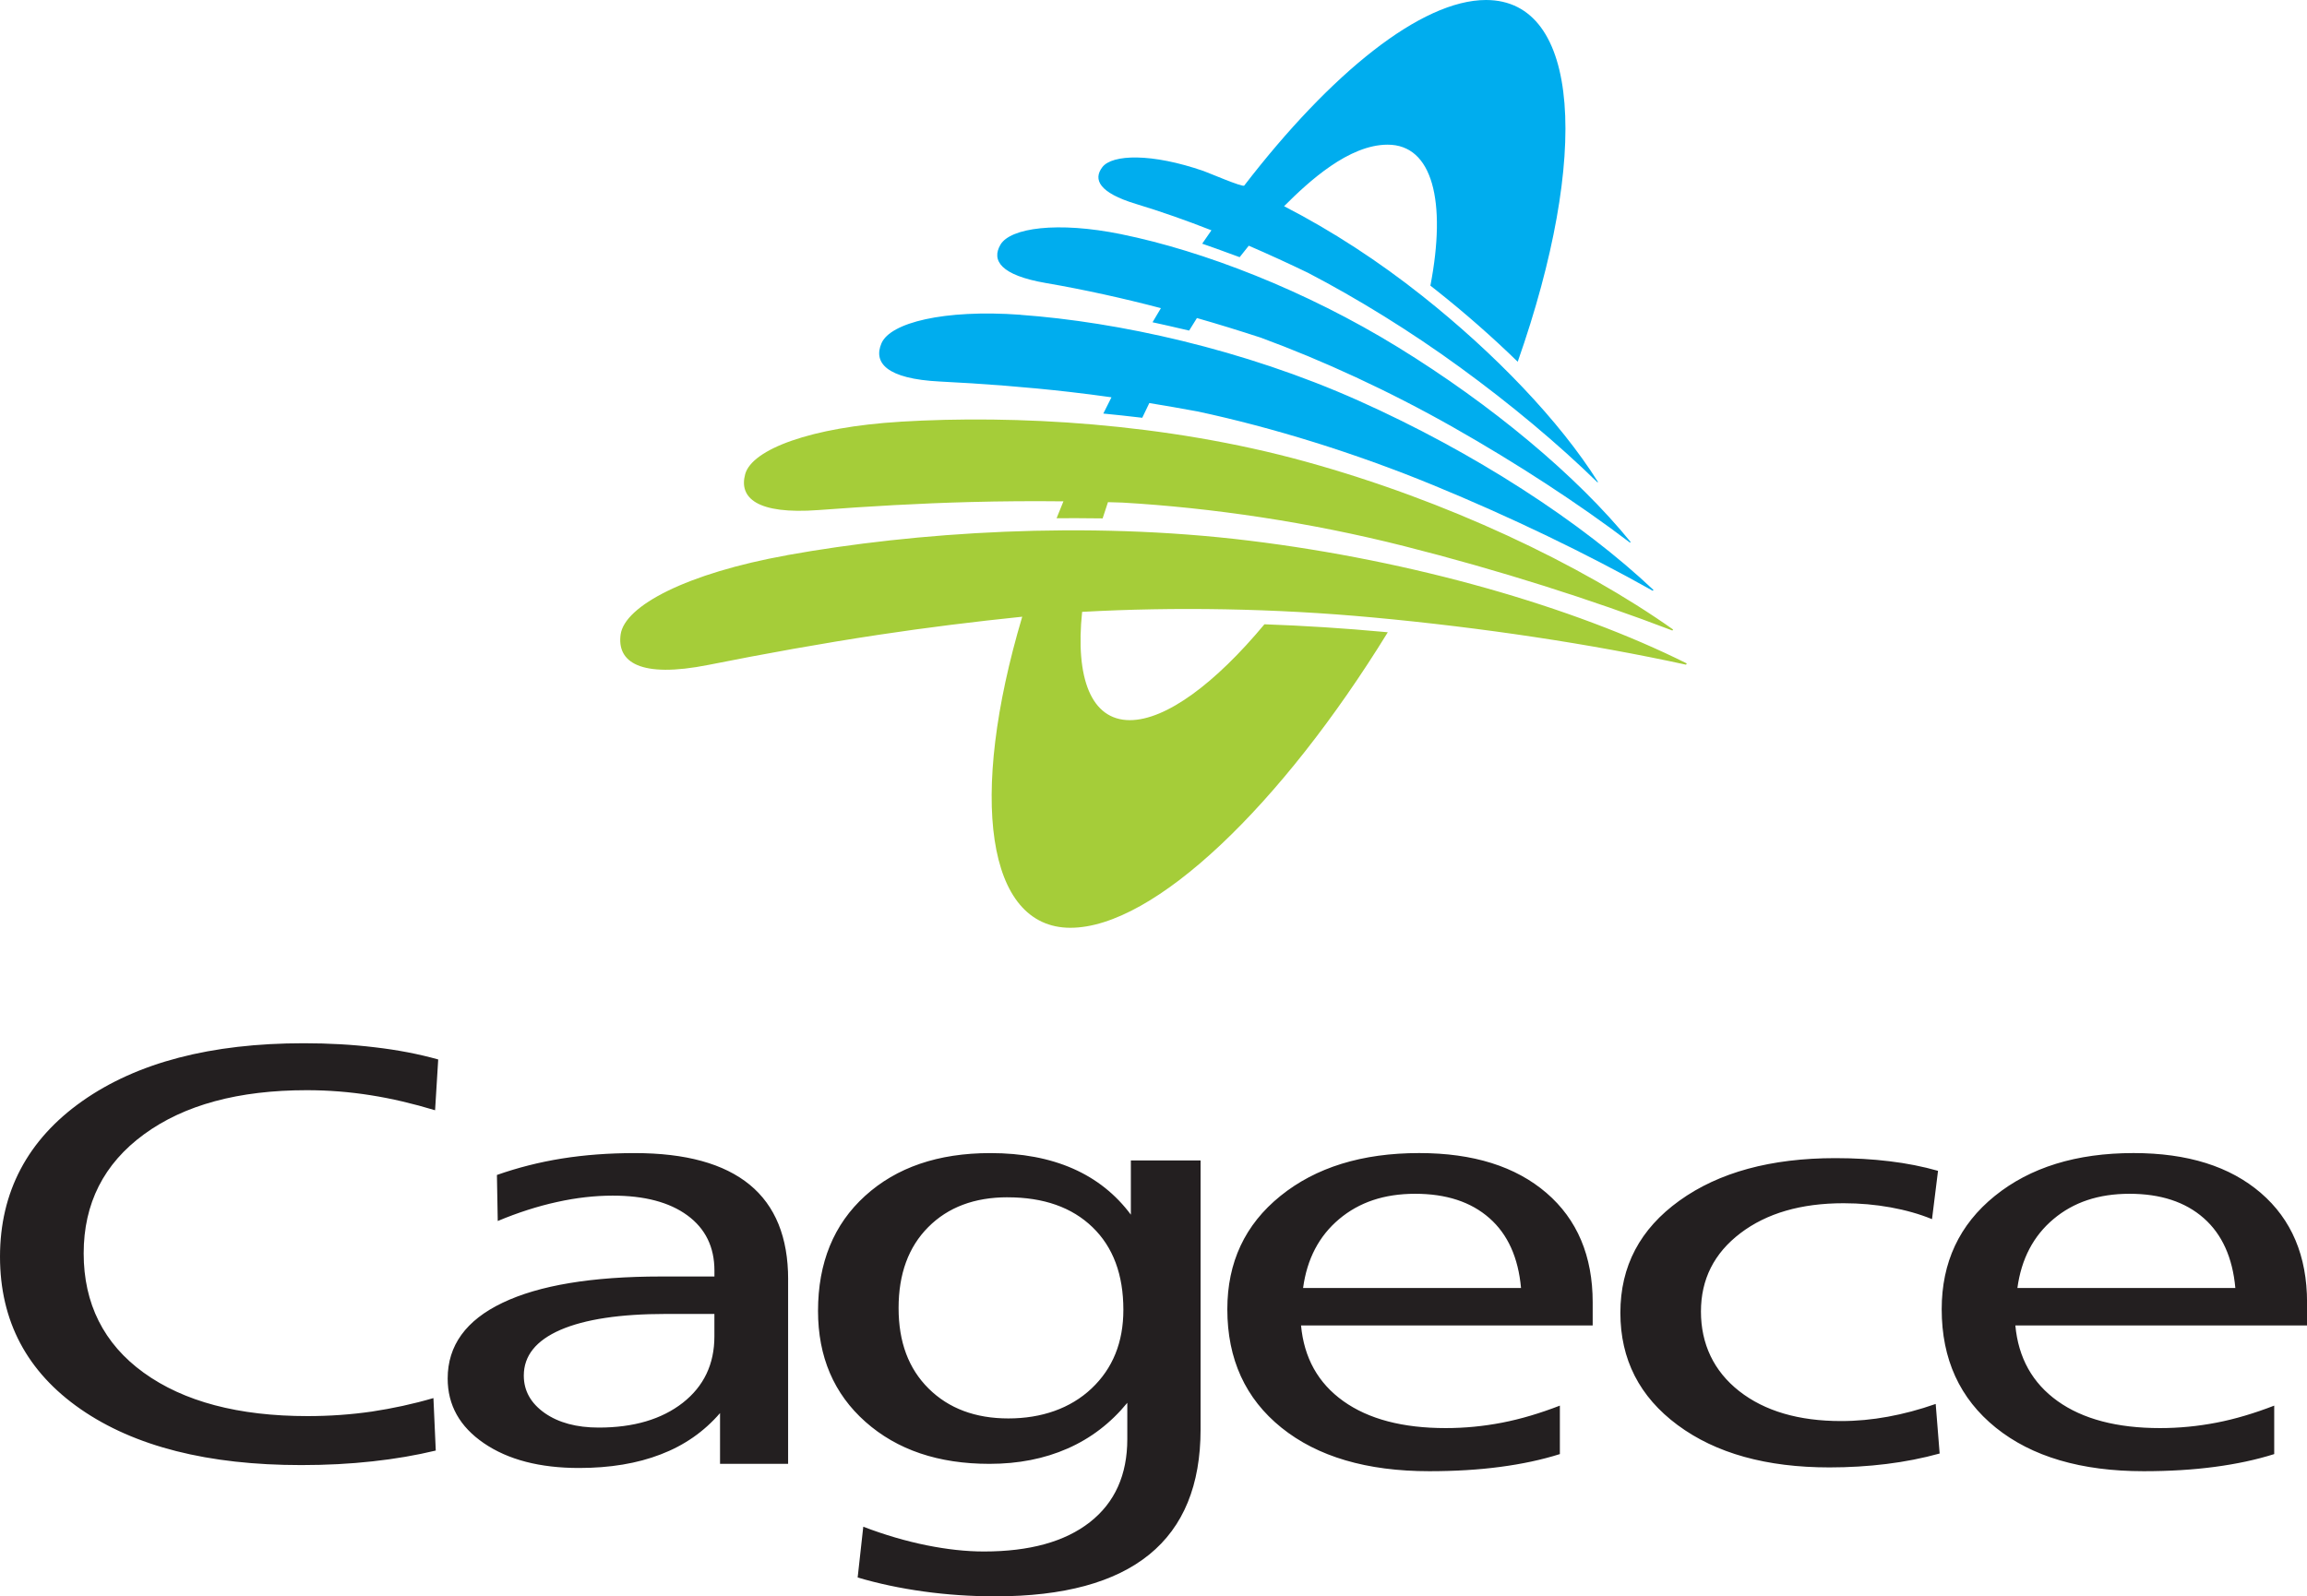
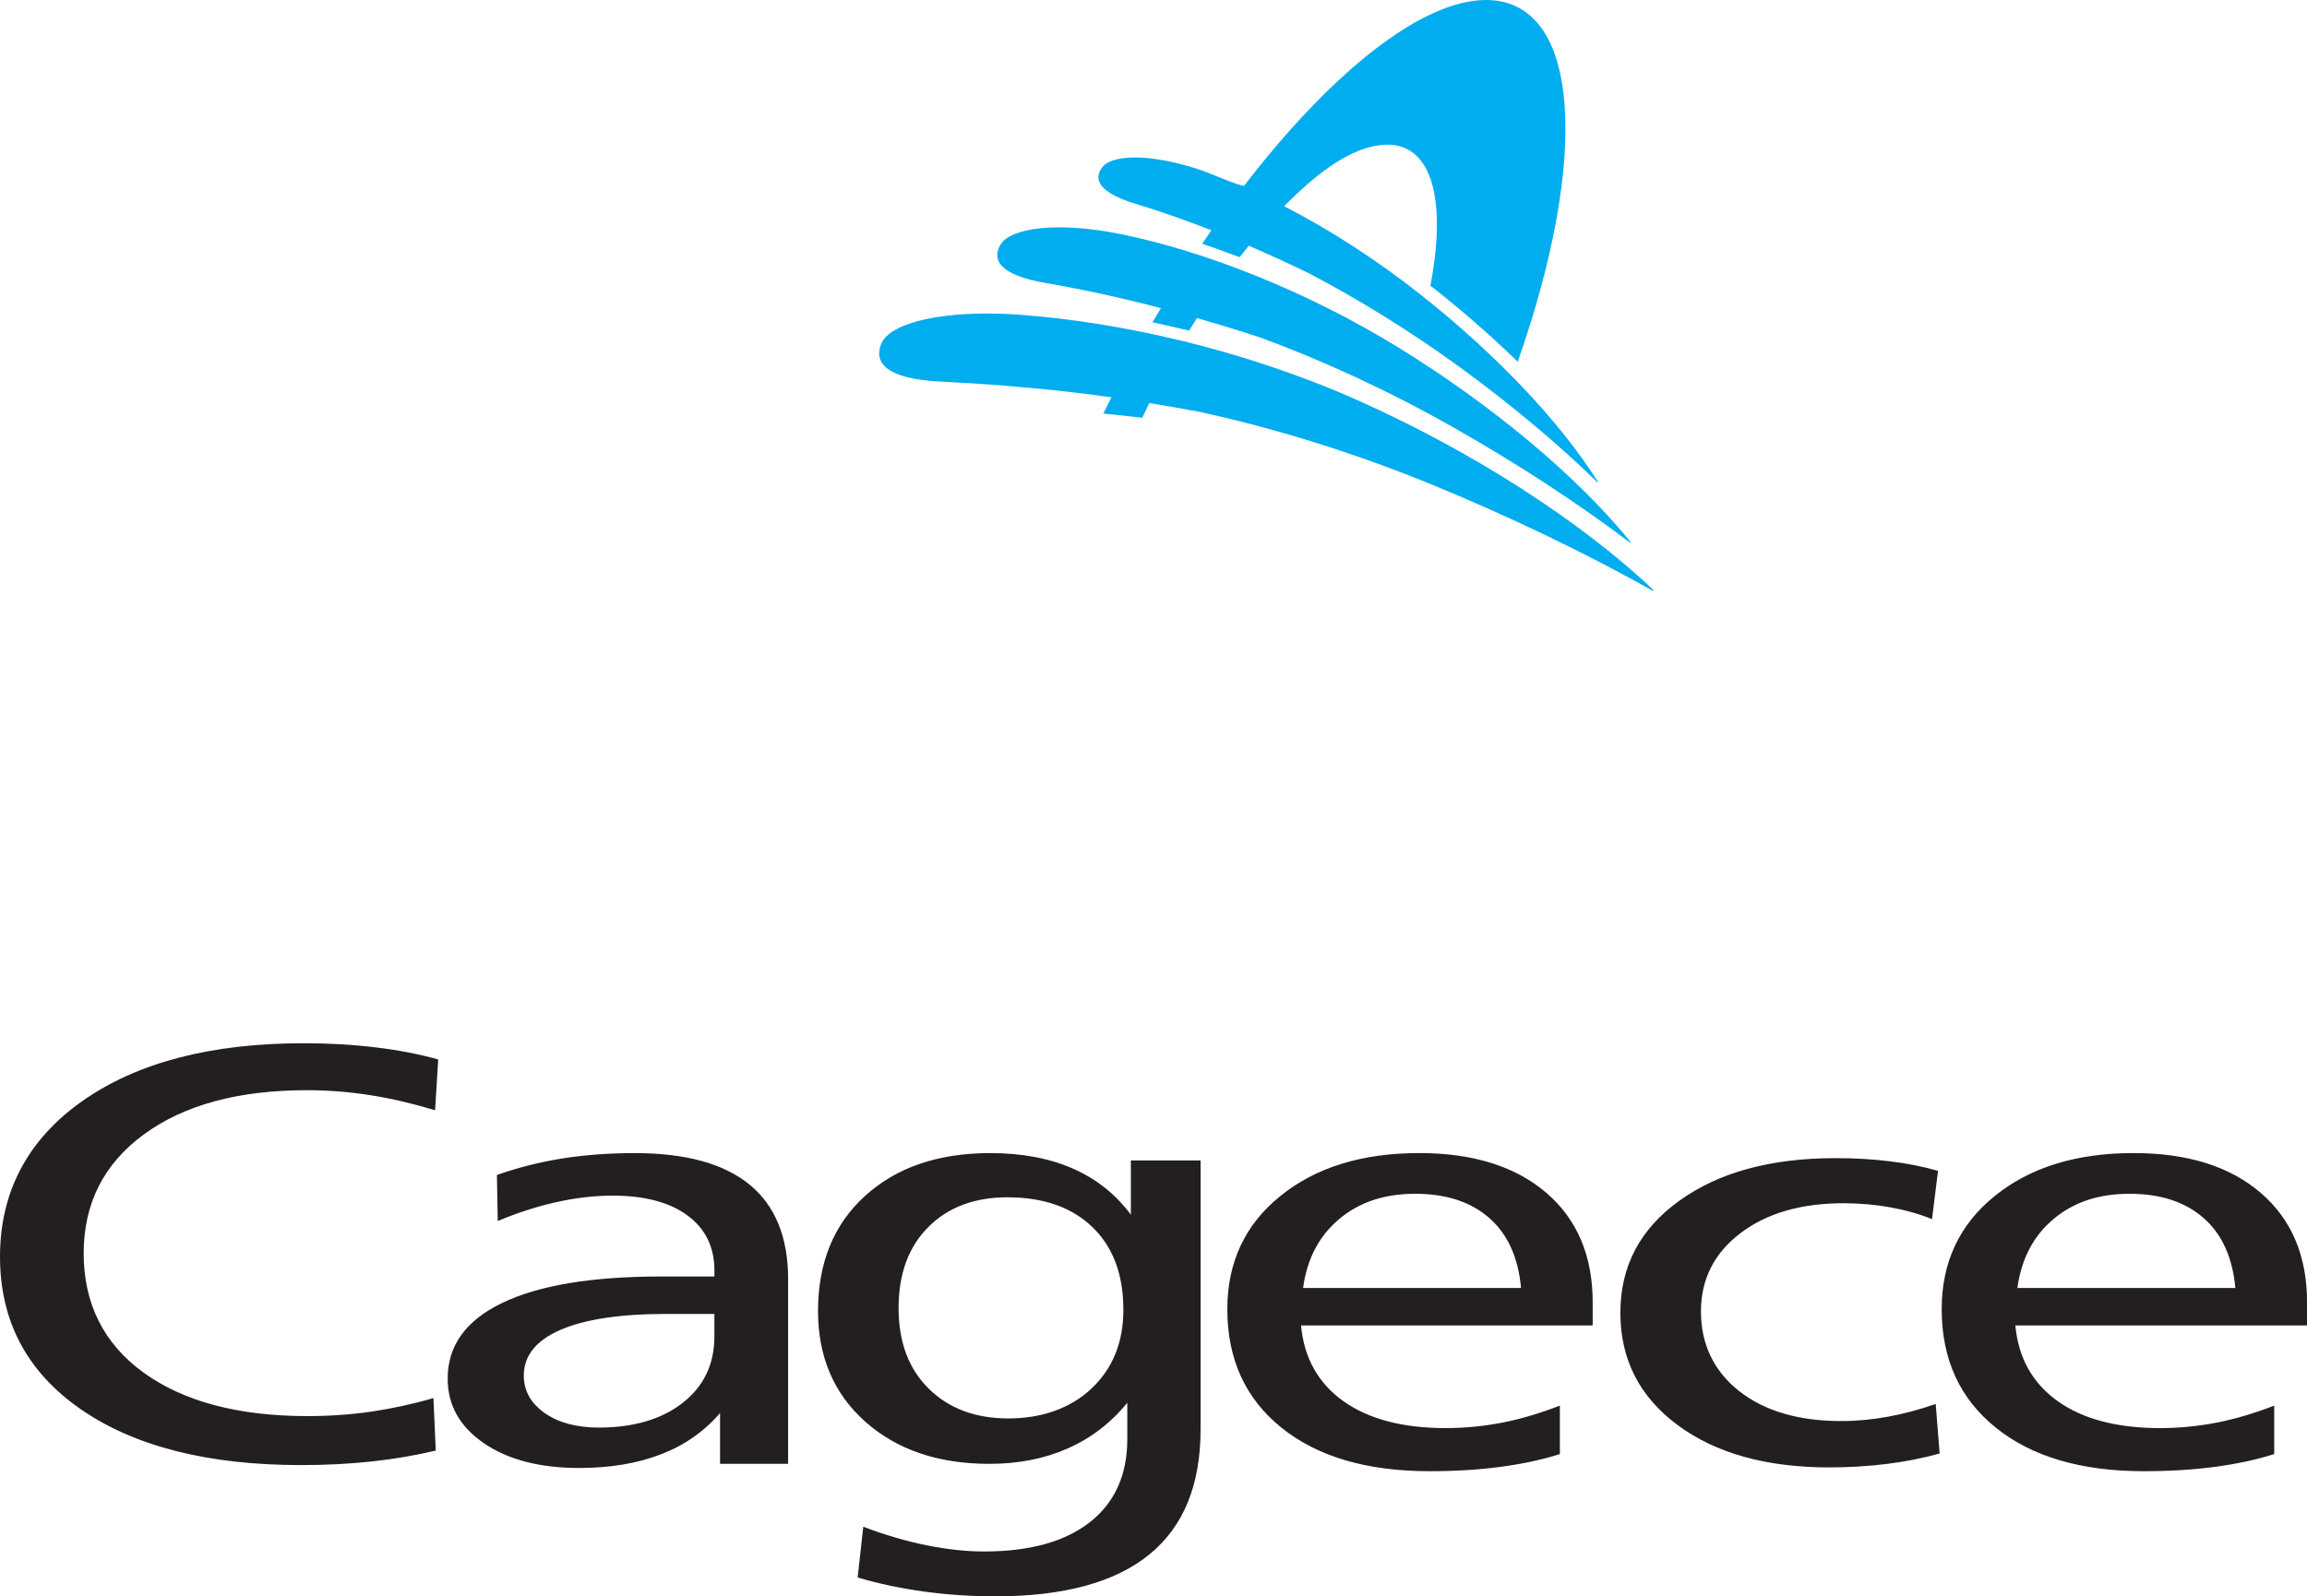
<svg xmlns="http://www.w3.org/2000/svg" id="Layer_2" data-name="Layer 2" viewBox="0 0 810 560.63">
  <defs>
    <style>
      .cls-1 {
        fill: #00adee;
      }

      .cls-2 {
        fill: #231f20;
      }

      .cls-3 {
        fill: #a5cd39;
      }
    </style>
  </defs>
  <g id="Layer_1-2" data-name="Layer 1">
    <g>
      <path class="cls-2" d="M784.84,452.34c-.96-10.65-4.65-18.84-11.09-24.52-6.47-5.71-15.17-8.56-26.07-8.56s-19.68,2.98-26.69,8.88c-7.05,5.92-11.28,13.98-12.67,24.2h76.52ZM810,457.43v8.07h-102.4c1.06,11.39,6,20.25,14.84,26.57,8.87,6.34,20.89,9.48,35.96,9.48,6.67,0,13.25-.64,19.83-1.91,6.57-1.27,13.3-3.29,20.26-5.98v17.02c-6.38,2.02-13.35,3.49-20.88,4.49-7.54,1.01-15.89,1.52-24.97,1.52-21.94,0-39.26-5.11-51.89-15.28-12.66-10.2-19.01-24.06-19.01-41.61,0-16.45,6.2-29.72,18.63-39.77,12.43-10.05,28.66-15.07,48.73-15.07,18.96,0,33.84,4.67,44.69,14.01,10.8,9.3,16.23,22.14,16.23,38.45M680.45,411.19l-2.11,16.98c-4.37-1.8-9.27-3.18-14.55-4.14-5.28-.95-10.8-1.45-16.51-1.45-14.93,0-26.98,3.51-36.2,10.51-9.26,7.04-13.87,16.2-13.87,27.53s4.47,20.91,13.44,27.95c8.93,7,20.89,10.51,35.76,10.51,5.48,0,10.9-.51,16.42-1.52,5.47-1,11.09-2.48,16.8-4.49l1.39,17.41c-6,1.66-12.25,2.88-18.72,3.68-6.43.79-13.11,1.2-19.97,1.2-22.13,0-39.9-4.94-53.29-14.86-13.4-9.93-20.12-23.06-20.12-39.45s6.92-29.44,20.74-39.38c13.82-9.94,32.12-14.93,54.77-14.93,6.67,0,13.01.37,19.01,1.1,6,.72,11.67,1.84,17,3.36M534.04,452.34c-.96-10.65-4.64-18.84-11.09-24.52-6.47-5.71-15.17-8.56-26.07-8.56s-19.67,2.98-26.69,8.88c-7.05,5.92-11.29,13.98-12.67,24.2h76.52ZM559.2,457.43v8.07h-102.4c1.06,11.39,5.99,20.25,14.84,26.57,8.87,6.34,20.88,9.48,35.95,9.48,6.68,0,13.25-.64,19.83-1.91,6.58-1.28,13.3-3.29,20.26-5.98v17.02c-6.39,2.02-13.35,3.49-20.89,4.49-7.54,1.01-15.89,1.52-24.96,1.52-21.94,0-39.26-5.11-51.9-15.28-12.66-10.2-19.01-24.06-19.01-41.61,0-16.45,6.19-29.72,18.63-39.77,12.43-10.05,28.66-15.07,48.73-15.07,18.96,0,33.84,4.67,44.7,14.01,10.8,9.3,16.22,22.14,16.22,38.45M397.05,426.62v-19.07h24.48v94.43c0,19.57-5.99,34.22-18.05,44.01-12.04,9.77-30.05,14.65-53.96,14.65-8.55,0-16.95-.56-25.2-1.7-8.21-1.13-15.99-2.79-23.19-4.92l1.97-17.83c7.59,2.9,14.98,5.05,22.18,6.51,7.15,1.44,13.87,2.19,20.17,2.19,16.03,0,28.43-3.42,37.2-10.29,8.79-6.89,13.15-16.63,13.15-29.19v-12.74c-5.81,7.11-12.81,12.47-20.98,16.06-8.15,3.59-17.28,5.38-27.41,5.38-17.91,0-32.42-4.89-43.54-14.75-11.1-9.85-16.66-22.86-16.66-38.96,0-16.91,5.51-30.4,16.52-40.4,11.03-10.02,25.69-15.03,43.98-15.03,11.04,0,20.73,1.81,29,5.45,8.21,3.61,15.02,9.02,20.36,16.21M353.75,420.49c-11.61,0-20.92,3.51-27.84,10.48-6.95,6.98-10.41,16.45-10.41,28.41s3.51,21.32,10.56,28.3c7.03,6.96,16.37,10.48,27.99,10.48s21.75-3.49,29.19-10.51c7.45-7.03,11.18-16.24,11.18-27.63,0-12.38-3.61-22.06-10.85-29.04-7.21-6.96-17.14-10.48-29.81-10.48M276.71,449.33v64.78h-23.9v-17.83c-5.62,6.51-12.58,11.36-20.84,14.51-8.21,3.18-17.81,4.77-28.66,4.77-13.78,0-24.92-2.9-33.41-8.7s-12.72-13.37-12.72-22.71c0-11.6,6.43-20.48,19.25-26.6,12.86-6.16,31.4-9.24,55.59-9.24h18.82v-2.08c0-8.28-3.17-14.75-9.5-19.39-6.34-4.64-15.07-6.93-26.21-6.93-6.29,0-12.82.74-19.54,2.23-6.77,1.48-13.73,3.71-20.83,6.68l-.29-16.17c7.25-2.55,14.84-4.49,22.8-5.77,7.97-1.27,16.47-1.91,25.59-1.91,17.91,0,31.35,3.71,40.37,11.11,8.98,7.39,13.49,18.47,13.49,33.25M233.84,461.46c-16.13,0-28.47,1.88-37.06,5.59-8.59,3.75-12.87,9.09-12.87,16.06,0,5.34,2.45,9.69,7.3,13.13,4.9,3.43,11.23,5.13,19.01,5.13,12.24,0,22.08-2.9,29.52-8.71,7.39-5.8,11.09-13.58,11.09-23.31v-7.89h-16.99ZM153.86,372.09l-1.1,17.83c-7.73-2.33-15.22-4.11-22.61-5.27-7.35-1.17-14.84-1.77-22.42-1.77-24,0-43.06,5.17-57.18,15.5-14.11,10.33-21.17,24.27-21.17,41.82s7.01,31.74,21.07,41.89c14.07,10.16,33.27,15.25,57.56,15.25,7.68,0,15.17-.53,22.52-1.59,7.3-1.1,14.5-2.65,21.65-4.74l.82,18.43c-6.91,1.66-14.31,2.94-22.18,3.79-7.92.88-16.23,1.31-25.06,1.31-32.74,0-58.52-6.54-77.44-19.64-18.87-13.09-28.32-30.96-28.32-53.57s9.65-41.07,28.9-54.63c19.25-13.55,45.18-20.31,77.73-20.31,8.69,0,17.04.46,24.97,1.42,7.92.92,15.31,2.33,22.27,4.28" />
      <path class="cls-1" d="M393.78,82.28c28.61,5.83,64.51,19.65,97.09,39.69,32.82,20.19,62.81,45.15,81.66,68.39l-.24.2c-18.13-13.75-39.68-27.81-62.12-40.53-22.4-12.7-45.91-23.52-67.61-31.48-7.39-2.41-14.83-4.71-22.31-6.85-.92,1.45-1.84,2.92-2.74,4.4-2.49-.6-4.98-1.17-7.47-1.73-1.79-.41-3.59-.8-5.38-1.19.97-1.67,1.95-3.32,2.94-4.96-13.31-3.49-26.78-6.48-40.43-8.83-15.85-2.73-19.16-7.95-15.89-13.48,3.46-5.86,19.9-8.24,42.5-3.64M358.27,110.57c34.23,2.47,78.22,12.04,118.68,30.12,40.65,18.16,78.51,42.76,103.61,66.53l-.29.25c-22.87-12.87-49.62-25.8-77.19-37.14-27.54-11.32-56.18-20.16-82.5-25.81-5.67-1.05-11.35-2.04-17.05-2.97-.84,1.71-1.67,3.43-2.48,5.17-2.4-.29-4.8-.56-7.21-.82-2.16-.23-4.31-.45-6.46-.66.94-1.91,1.9-3.81,2.86-5.71-4.87-.69-9.76-1.32-14.65-1.88-15.13-1.73-30.34-2.9-45.61-3.66-18.82-.94-23.41-6.66-20.48-13.45,3.11-7.19,21.82-11.94,48.77-10M521.75,0c33.14,0,36.6,54.48,11.13,127.05-8.9-8.67-18.54-17.14-28.57-25.09-.69-.55-1.39-1.1-2.09-1.64,5.7-29.61.77-49.51-15.01-49.51-13.61,0-27.63,12.85-36.36,21.61,17.12,8.82,33.32,19.46,48.41,31.42,25.5,20.2,48.34,43.99,61.82,65.44l-.22.1c-13.77-13.48-30.51-27.46-48.15-40.31-17.59-12.82-36.2-24.26-53.48-33.27-6.87-3.31-13.79-6.49-20.78-9.51-1.07,1.32-2.14,2.66-3.2,4.03-2.76-1.04-5.52-2.04-8.29-3.03-1.62-.58-3.24-1.15-4.86-1.71,1.07-1.58,2.15-3.15,3.24-4.7-8.72-3.43-17.57-6.55-26.56-9.28-12.86-3.9-15.06-8.55-11.75-12.89,3.46-4.55,17.38-4.96,35.58,1.36,1.69.59,13.72,5.77,14.24,5.11C467.29,25.64,499.02,0,521.75,0" />
-       <path class="cls-3" d="M316.19,148.1c40.05-2.41,92.72.35,142.24,14.03,49.43,13.65,96.43,35.93,129.01,58.96l-.26.35c-28.31-10.83-60.88-21.21-94.13-29.63-33.26-8.42-67.63-13.49-98.97-15.3-1.69-.05-3.38-.1-5.07-.15-.66,1.92-1.28,3.82-1.87,5.7-3.18-.05-6.36-.08-9.55-.08-2.21,0-4.41,0-6.62.03.78-1.97,1.59-3.95,2.41-5.94h.03c-10.85-.12-21.74-.05-32.63.24-17.82.46-35.63,1.49-53.37,2.82-21.81,1.63-28.02-4.38-25.77-12.61,2.39-8.72,23.11-16.52,54.54-18.41M276.38,194.97c44.82-8.05,104.48-12.17,162.31-5.08,57.37,7.03,113.41,23.09,153.54,43.11l-.25.44c-33.41-7.29-71.54-13.03-109.96-16.59-34.52-3.2-69.62-3.76-102.08-1.96-2.43,23.16,3.1,38.03,16.74,38.03,12.76,0,30.09-13.02,47.27-33.67,13.98.5,28.06,1.39,42.05,2.69.42.04.84.08,1.26.12-37.33,60.64-81.96,103.78-111.44,103.78s-35.82-45.75-16.91-109.25h.02c-16.76,1.73-33.59,3.81-50.34,6.34-20.07,3.03-40,6.63-59.78,10.57-24.25,4.83-32.21-1.08-30.91-10.63,1.38-10.15,23.4-21.58,58.49-27.88" />
    </g>
  </g>
</svg>